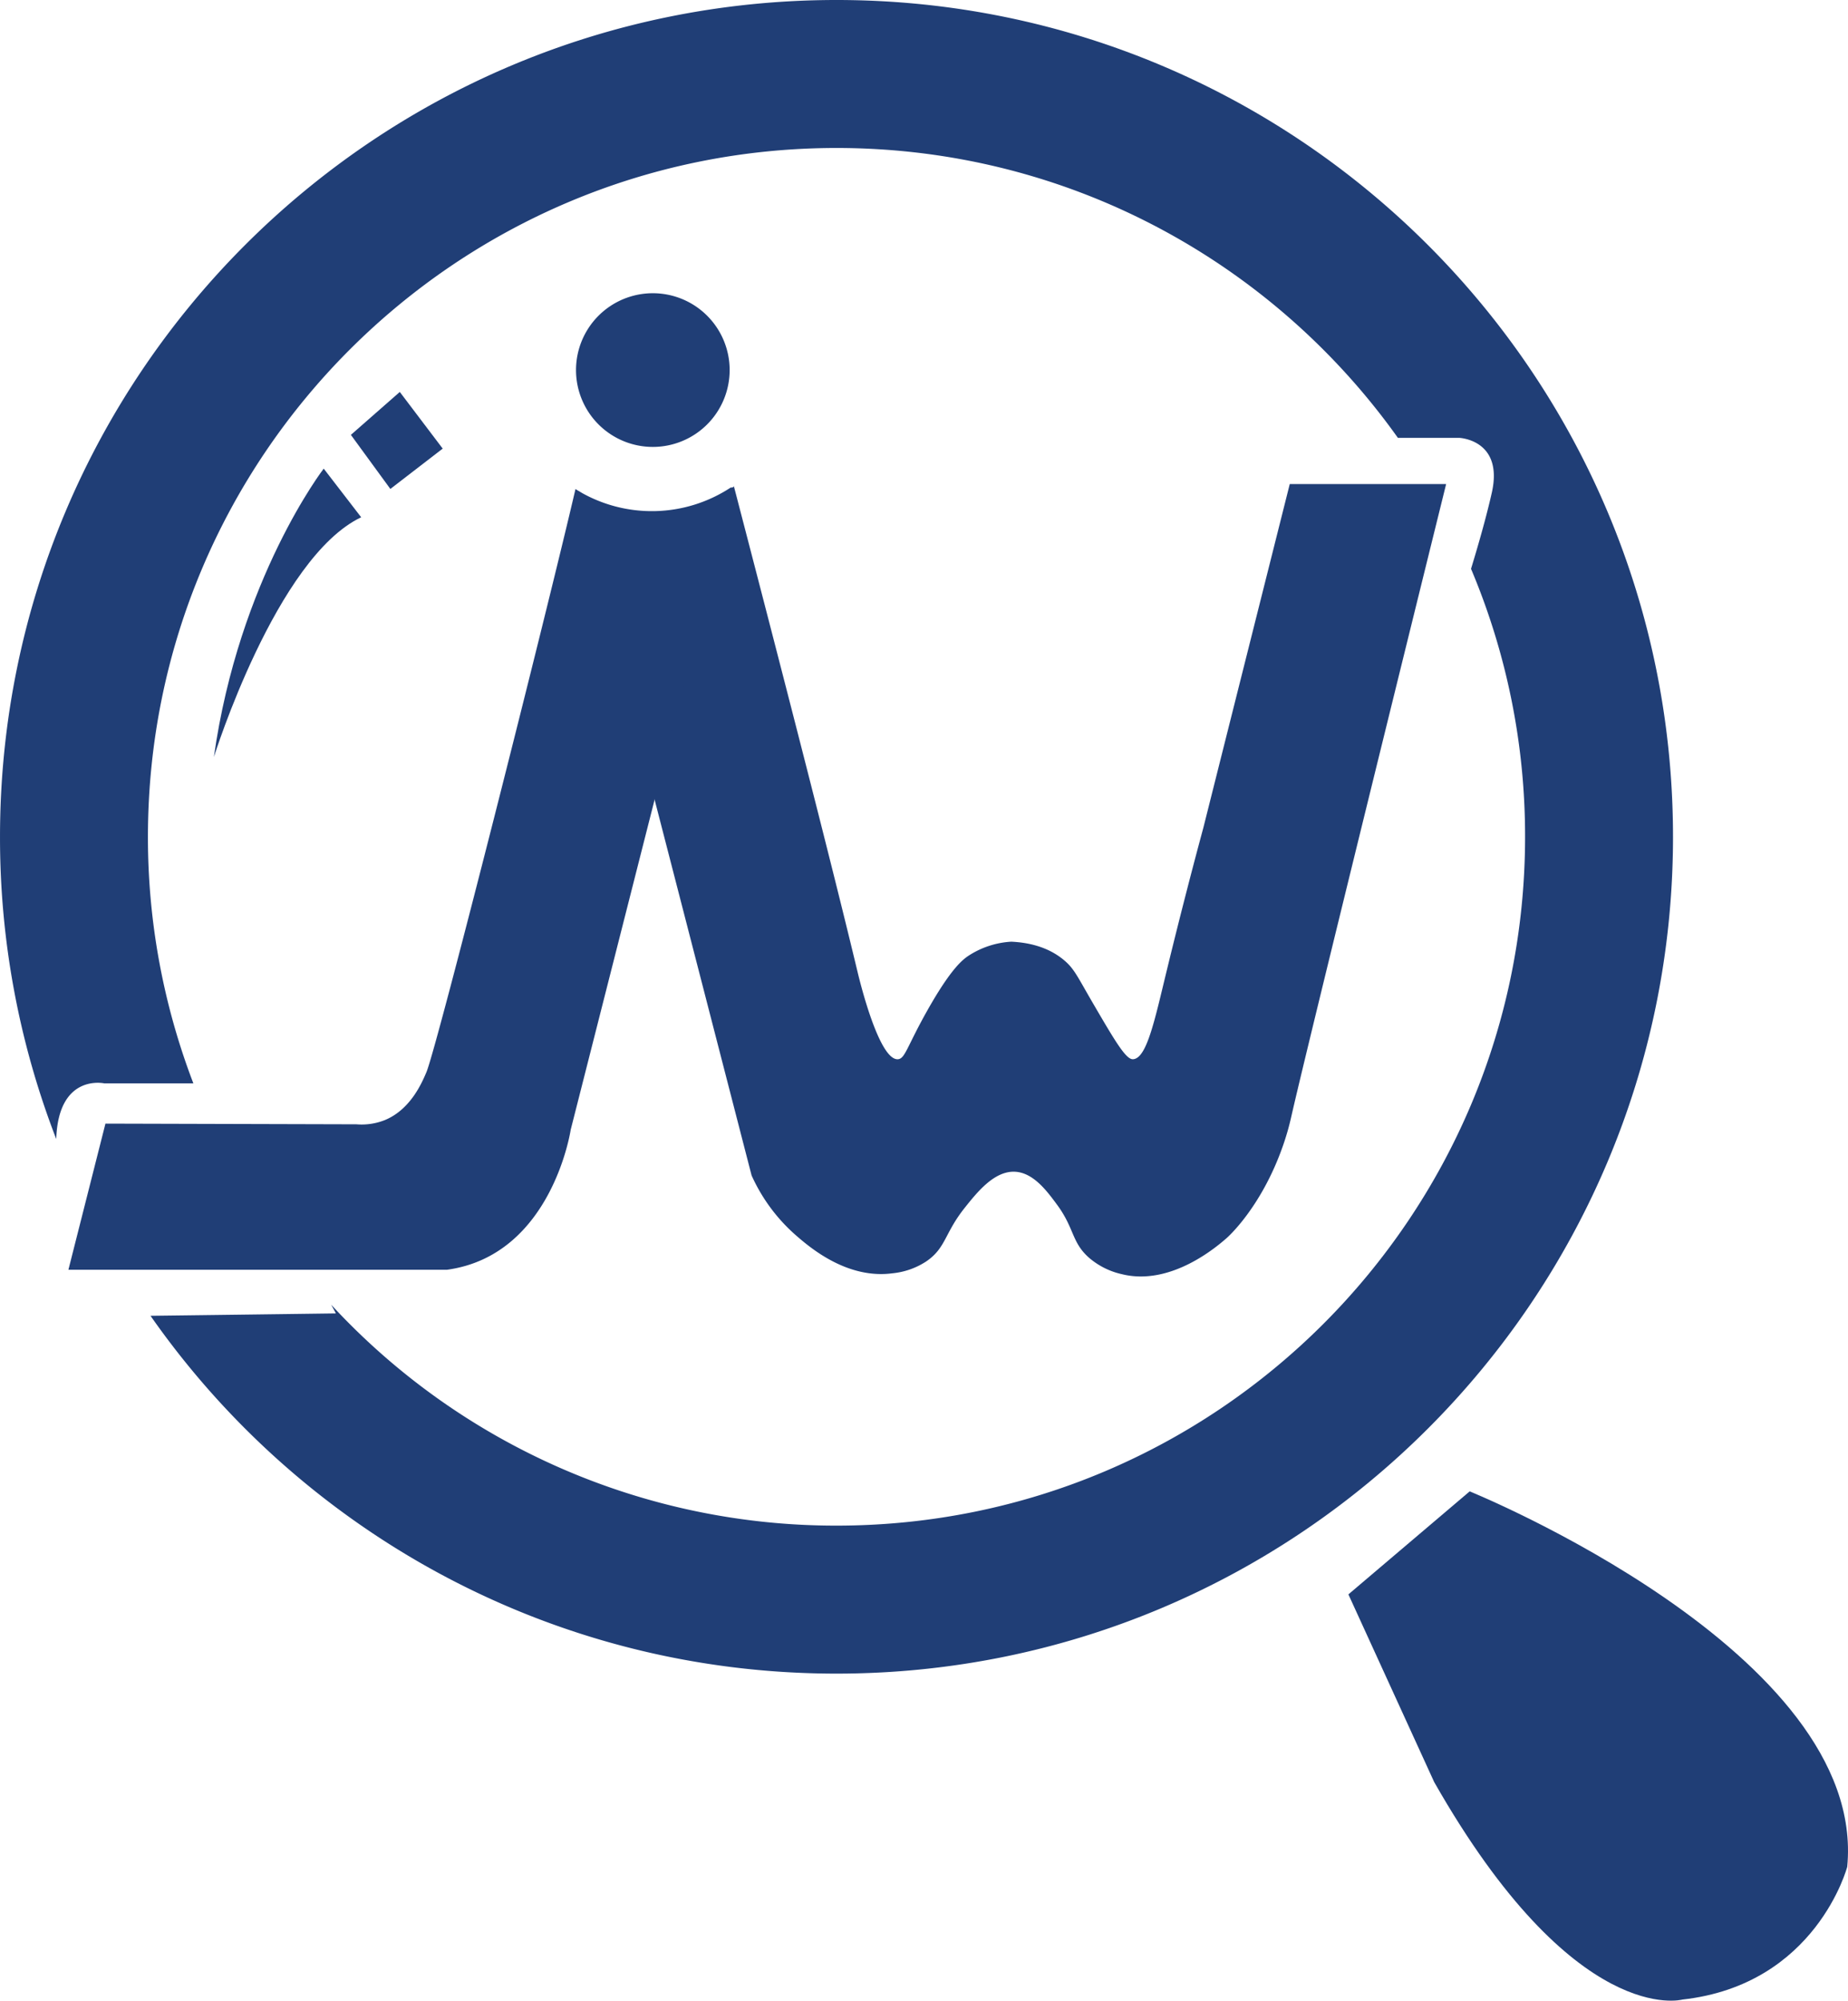
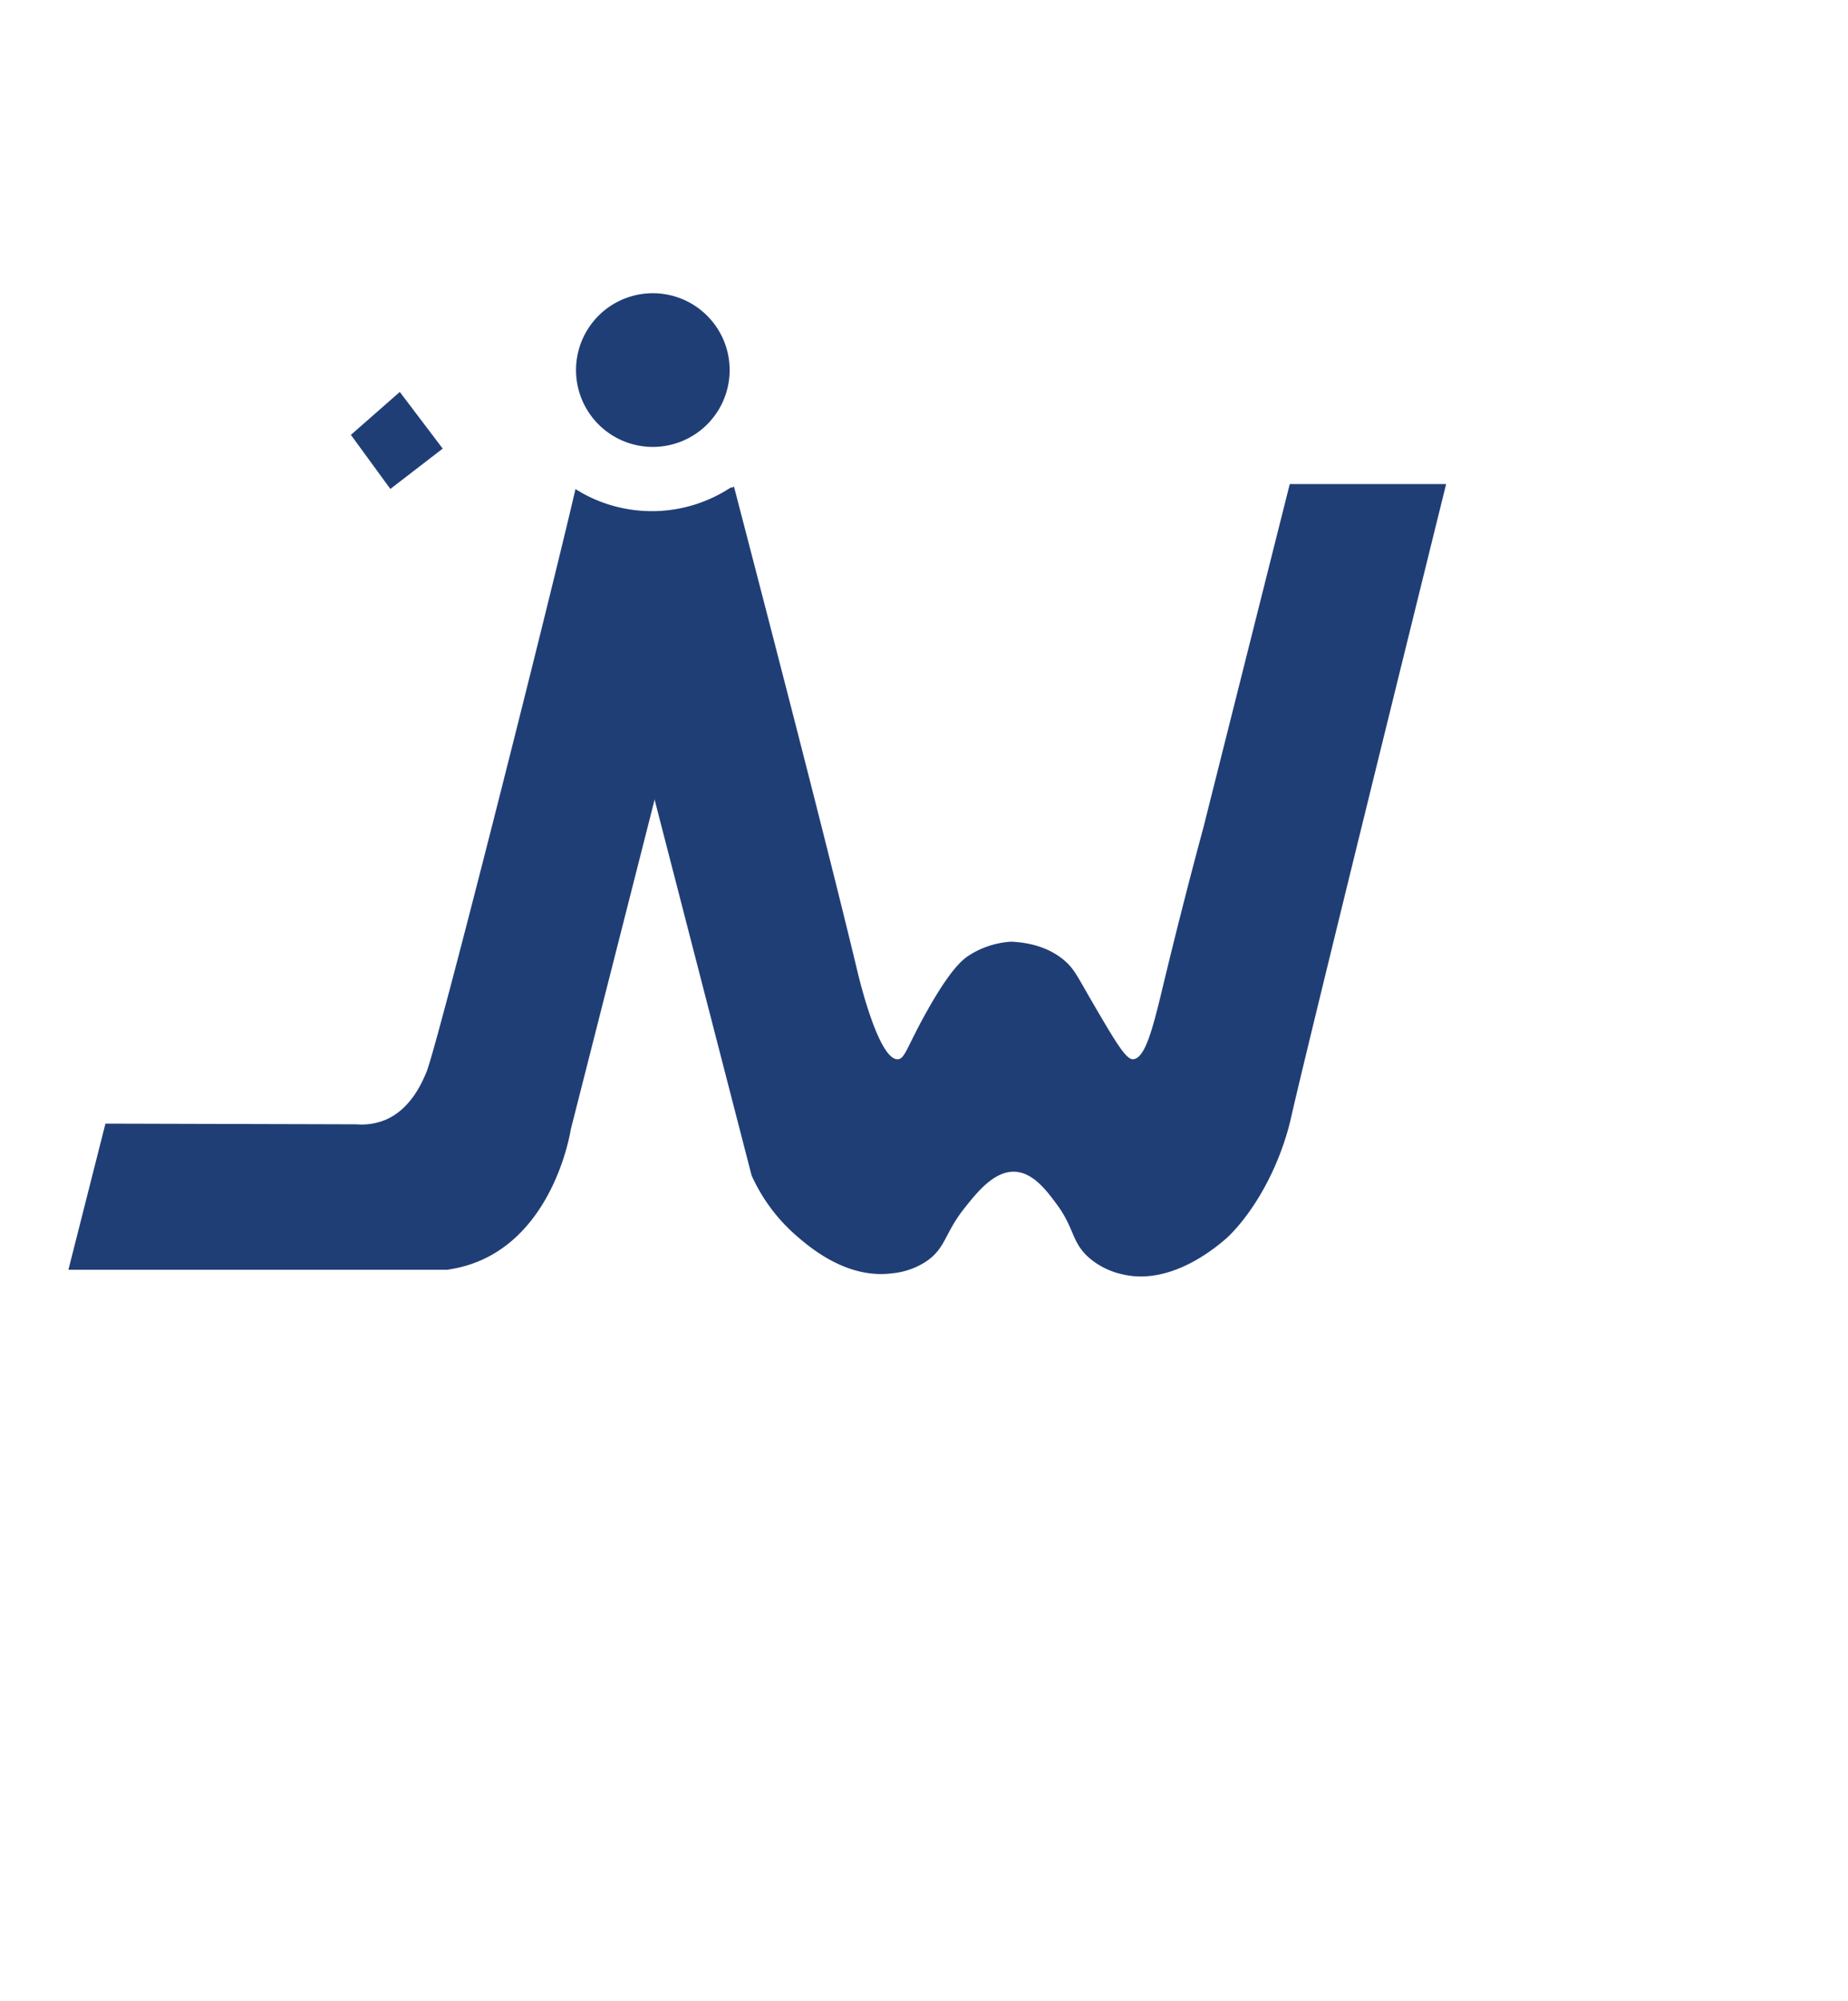
<svg xmlns="http://www.w3.org/2000/svg" width="860.303" height="931.037" viewBox="0 0 860.303 931.037">
  <g id="Group_20" data-name="Group 20" transform="translate(-4.295 -3.091)">
-     <path id="Path_5" data-name="Path 5" d="M632.018,745.061l56.457-47.936s185.351,75.1,175.764,174.7c0,0-14.381,54.86-76.7,61.784,0,0-50.066,13.848-115.577-101.2Z" fill="#203e76" />
-     <path id="Path_6" data-name="Path 6" d="M393.714,3.091C178.644,3.091,4.3,177.439,4.3,392.51A388.458,388.458,0,0,0,30.472,533.147c1-30.638,22.353-25.9,22.353-25.9H94.312A319.8,319.8,0,0,1,73.162,392.51c0-177.036,143.516-320.552,320.552-320.552,107.839,0,203.241,53.252,261.344,134.895H683.59s20.772.8,15.18,25.565c-2.581,11.431-6.353,24.558-9.667,35.386A319.545,319.545,0,0,1,714.265,392.51c0,177.035-143.515,320.551-320.551,320.551a319.687,319.687,0,0,1-235.237-102.8l2.2,4.043s-48,.644-86.31,1.114c70.4,100.668,187.18,166.511,319.344,166.511,215.07,0,389.419-174.349,389.419-389.419S608.784,3.091,393.714,3.091Z" fill="#203e76" />
    <path id="Path_7" data-name="Path 7" d="M604.72,228.343q-20.115,79.984-40.231,159.967c-3.9,14.435-9.993,37.491-17.029,66.413-5.642,23.194-9.331,41.021-15.752,41.3-3.246.139-8.31-8.42-18.306-25.543-7.529-12.9-8.907-16.421-13.623-20.435-7.865-6.694-17.536-8.387-24.692-8.727a40.751,40.751,0,0,0-20.009,6.6c-2.79,1.89-8.243,6.153-19.158,25.544-9.464,16.814-10.283,22.345-13.623,22.563-8.9.581-18.071-37.687-18.732-40.443-11.4-47.53-30.834-123.355-57.473-225.635l-1.652.043A66.794,66.794,0,0,1,274,231.8l-1.981.052Q313.1,390.97,354.181,550.086a81.346,81.346,0,0,0,20.647,27.885c6.252,5.425,23.606,20.484,44.915,17.667a34.888,34.888,0,0,0,15.751-5.534c9.2-6.265,8.448-13.064,17.881-24.905,5.764-7.236,13.775-17.292,23.415-16.824,8.58.417,14.914,9,19.583,15.326,8.181,11.086,6.725,17.474,14.9,24.7a35.218,35.218,0,0,0,15.326,7.656c22.922,5.66,44.486-13.1,48.745-16.809,0,0,16-13.828,26.171-42.869a120.37,120.37,0,0,0,3.843-13.327c5.338-23.624,32.935-135.965,72.16-294.709Z" fill="#203e76" />
    <path id="Path_12" data-name="Path 12" d="M35.761,0A35.761,35.761,0,1,1,0,35.761,35.761,35.761,0,0,1,35.761,0Z" transform="translate(272.449 139.547)" fill="#203e76" />
    <path id="Path_9" data-name="Path 9" d="M345.42,229.87c-2.957,2.712-14.924,12.319-36.5,12.685-19.554.331-30.818-7.315-34.863-10.728-.627-.373-1.243-.763-1.857-1.156-13.307,57.286-64.5,259.823-69.392,271.364-2.06,4.861-7.4,17.461-19.477,22.35a29.186,29.186,0,0,1-13.091,1.916L71.19,526.03l-17.807-.048L36.141,593.991H212.392c48.852-6.705,57.579-65.136,57.579-65.136l76.144-299.469C345.882,229.546,345.654,229.712,345.42,229.87Z" fill="#203e76" />
    <g id="Group_19" data-name="Group 19">
-       <path id="Path_10" data-name="Path 10" d="M154.993,221.174S115.58,272.3,103.862,355.393c0,0,29.028-92.808,68.574-111.583Z" fill="#203e76" />
      <path id="Path_11" data-name="Path 11" d="M167.643,205.462l18.375,25.166,24.367-18.775-19.973-26.364Z" fill="#203e76" />
    </g>
  </g>
</svg>